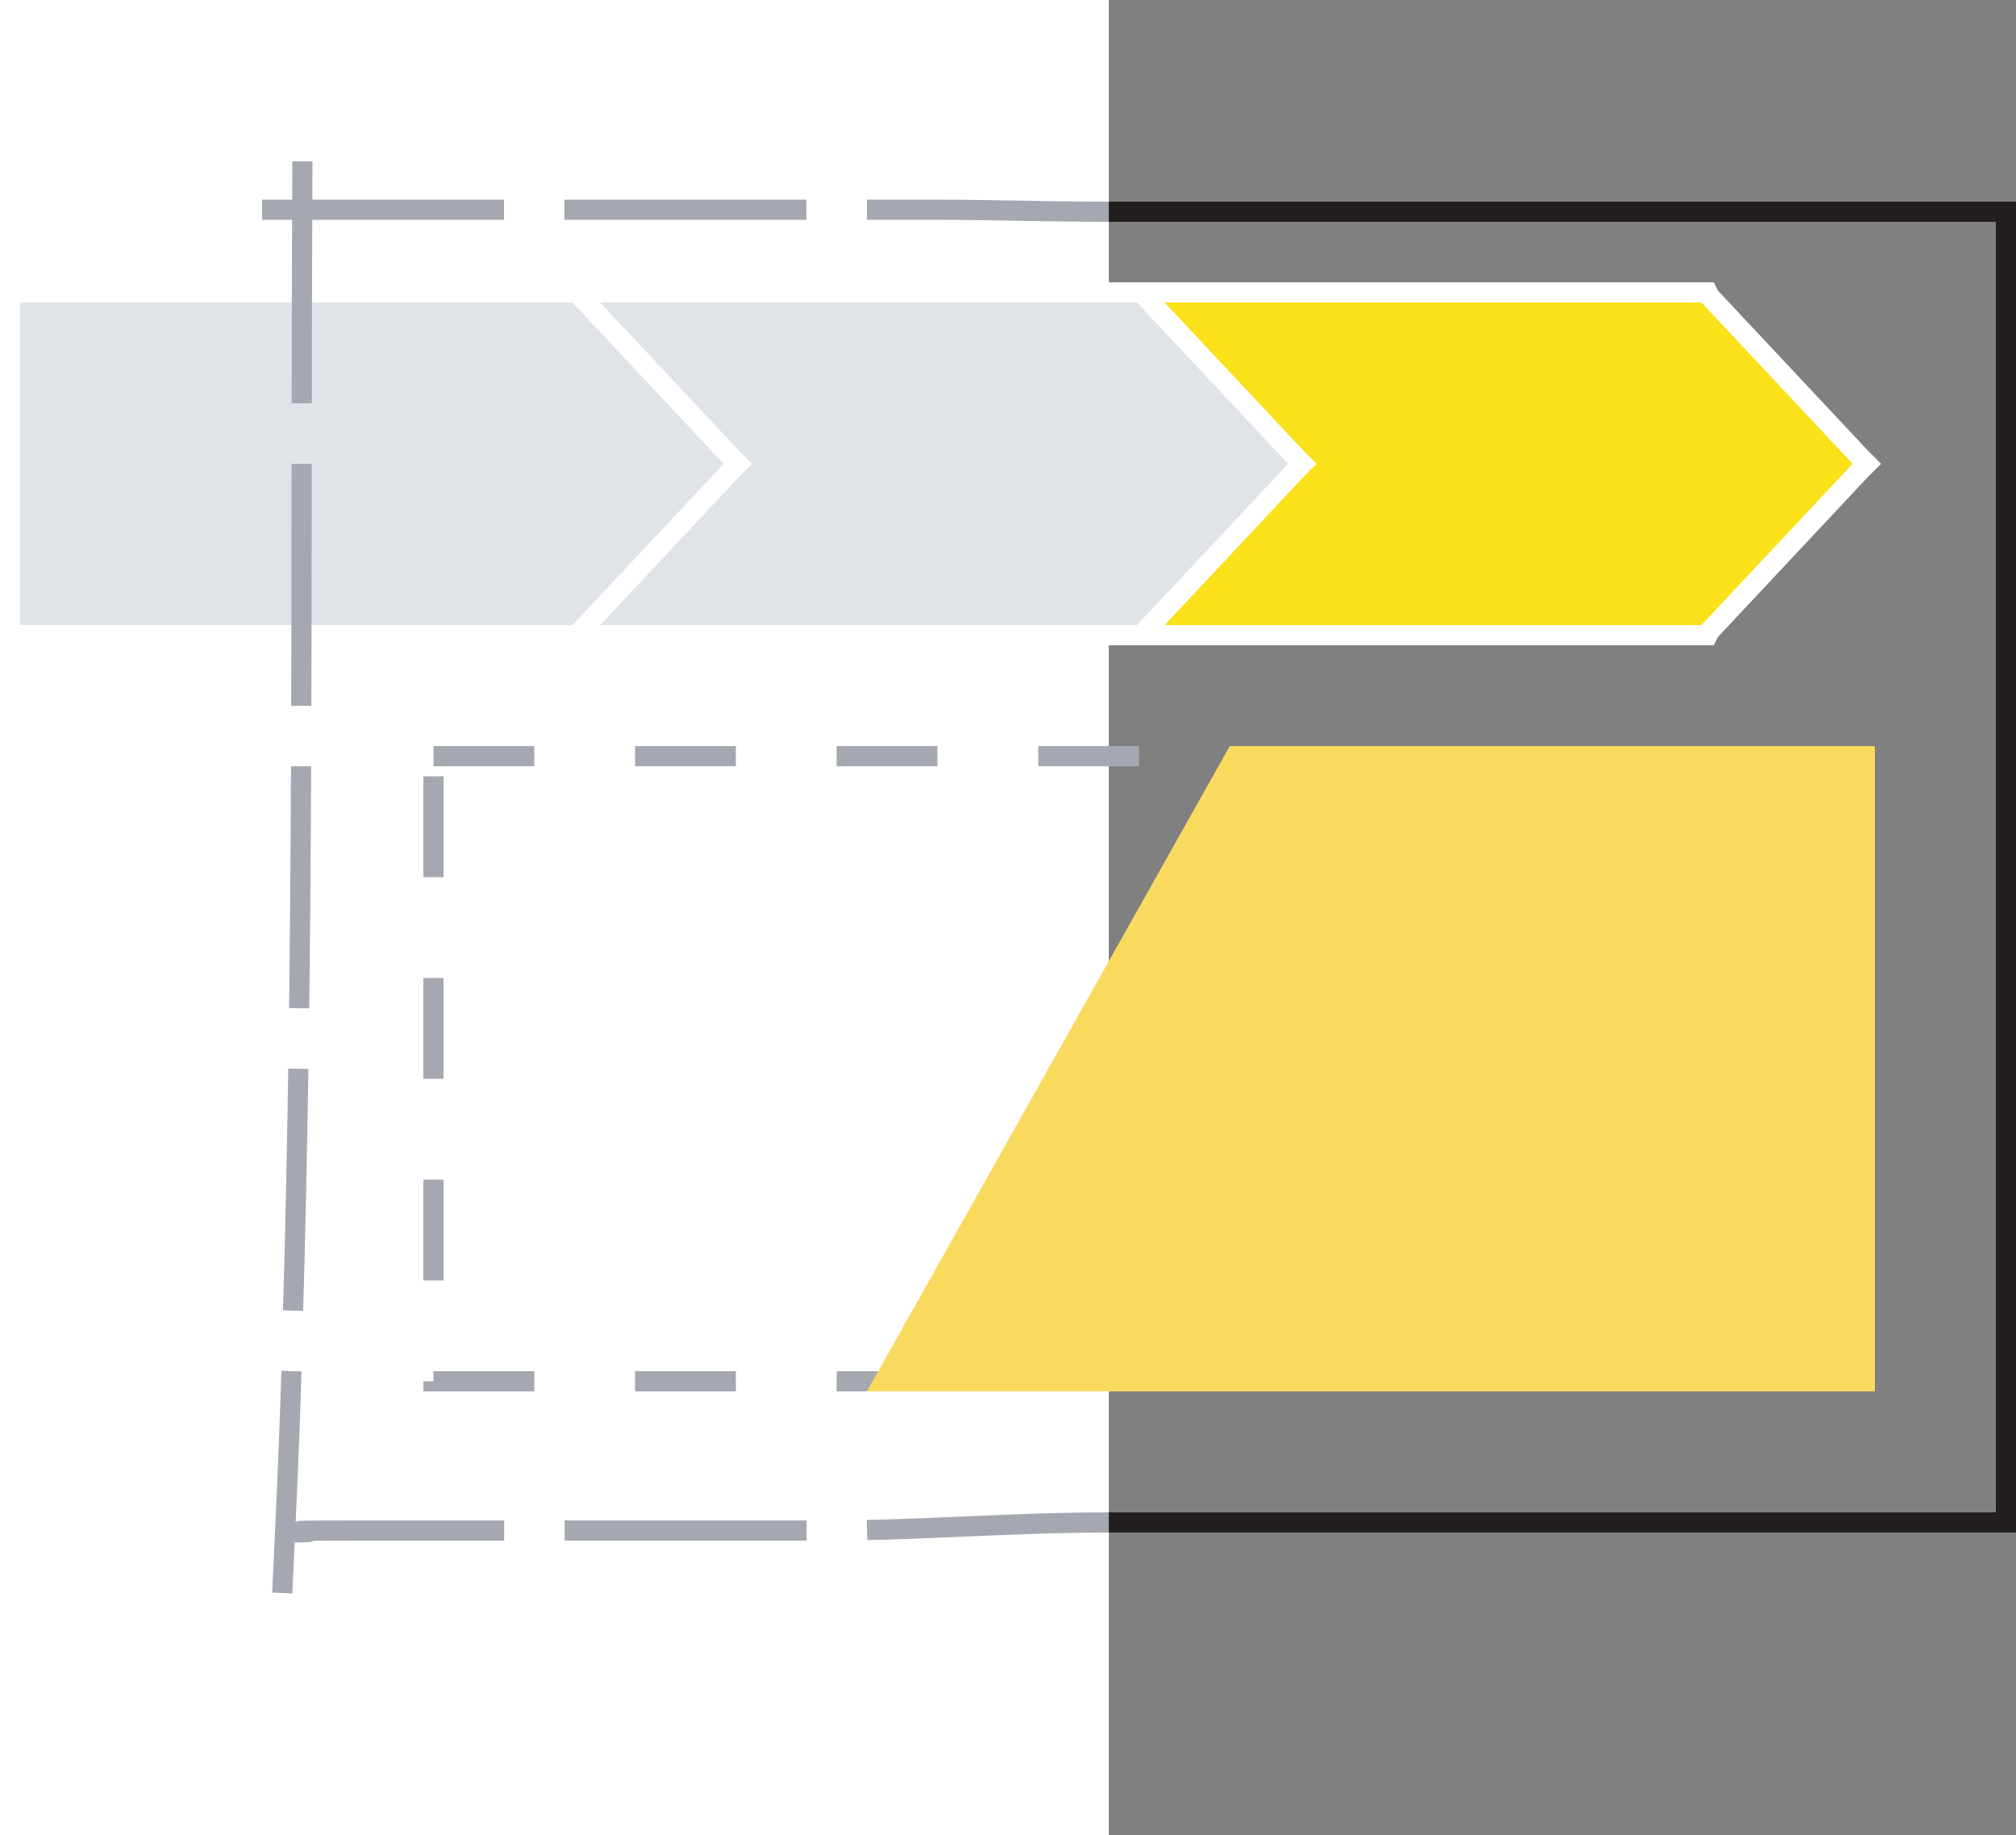
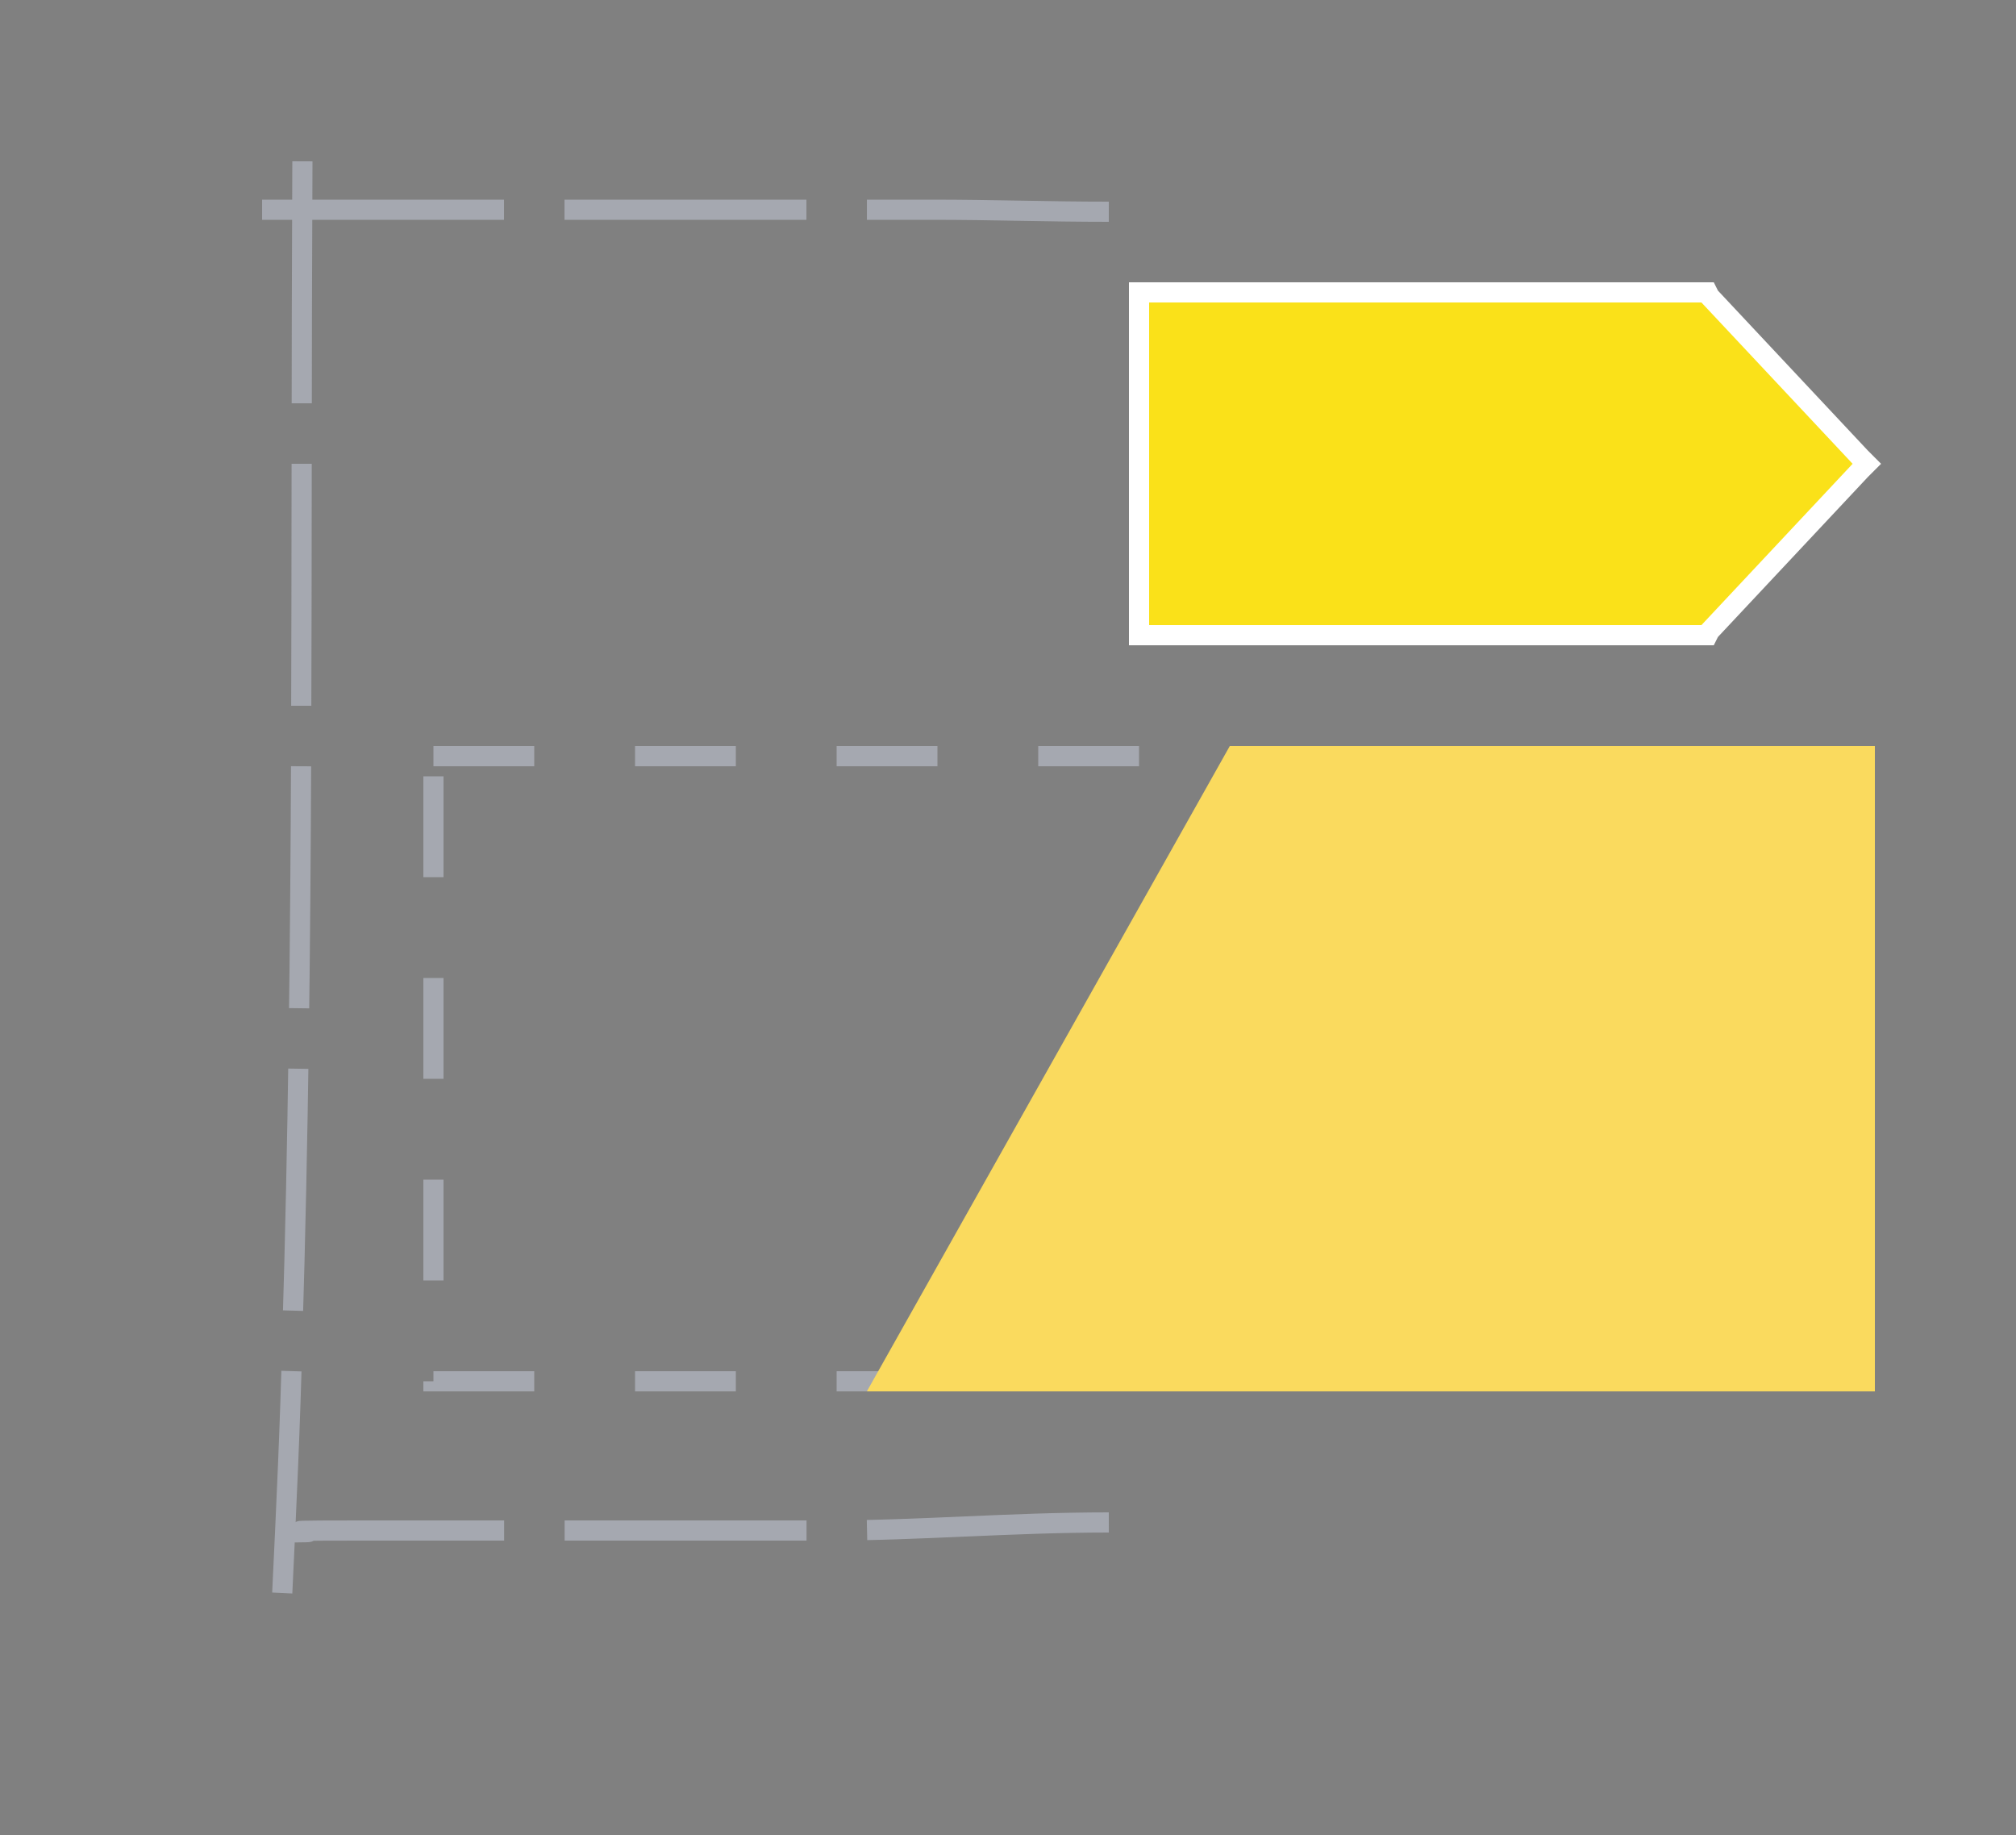
<svg xmlns="http://www.w3.org/2000/svg" version="1.1" id="Layer_1" x="0px" y="0px" viewBox="0 0 100 91" style="enable-background:new 0 0 100 91;" xml:space="preserve">
  <rect x="0" y="0" width="100" height="91" fill="#808080" stroke="none" />
  <style type="text/css">
	.st0{fill:none;stroke:#231F20;}
	.st1{fill:#FAE119;stroke:#FFFFFF;}
	.st2{fill:#FFFFFF;}
	.st3{fill:#E0E3E7;stroke:#FFFFFF;}
	.st4{fill:none;stroke:#A5A8B0;stroke-dasharray:5,5;}
	.st5{fill:#FADA5E;}
	.st6{fill:none;stroke:#A5A8B0;stroke-dasharray:12,3;}
</style>
-   <rect x="13.5" y="10.5" class="st0" width="86" height="65" />
  <path class="st1" d="M57,14.5h-0.5V15v8v8v0.5H57h27.5h0.2l0.1-0.2l7.5-8l0.3-0.3l-0.3-0.3l-7.5-8l-0.1-0.2h-0.2  C84.5,14.5,57,14.5,57,14.5z" />
-   <rect class="st2" width="55" height="91" />
-   <path class="st3" d="M29,14.5h-0.5V15v8v8v0.5H29h27.5h0.2l0.1-0.2l7.5-8l0.3-0.3l-0.3-0.3l-7.5-8l-0.1-0.2h-0.2  C56.5,14.5,29,14.5,29,14.5z" />
-   <path class="st3" d="M1,14.5H0.5V15v8v8v0.5H1h27.5h0.2l0.1-0.2l7.5-8l0.3-0.3l-0.3-0.3l-7.5-8l-0.1-0.2h-0.2  C28.5,14.5,1,14.5,1,14.5z" />
  <rect x="21.5" y="37.5" class="st4" width="52" height="31" />
  <path class="st5" d="M61,37h32v32H43L61,37z" />
  <path class="st6" d="M55,75.5c-4.9,0-9.4,0.4-14,0.4c-7.7,0-15.4,0-23.2,0c-6.8,0,1.4,0.1-5.4,0.1" />
  <path class="st6" d="M55,10.5c-3.1,0-5.7-0.1-8.8-0.1c-9.2,0-18.9,0-28.1,0c-6.5,0-0.1,0-6.6,0" />
  <path class="st6" d="M15,8c-0.1,19.8,0.1,38.6-0.5,58.3c-0.1,4.3-0.3,8.5-0.5,12.7" />
</svg>